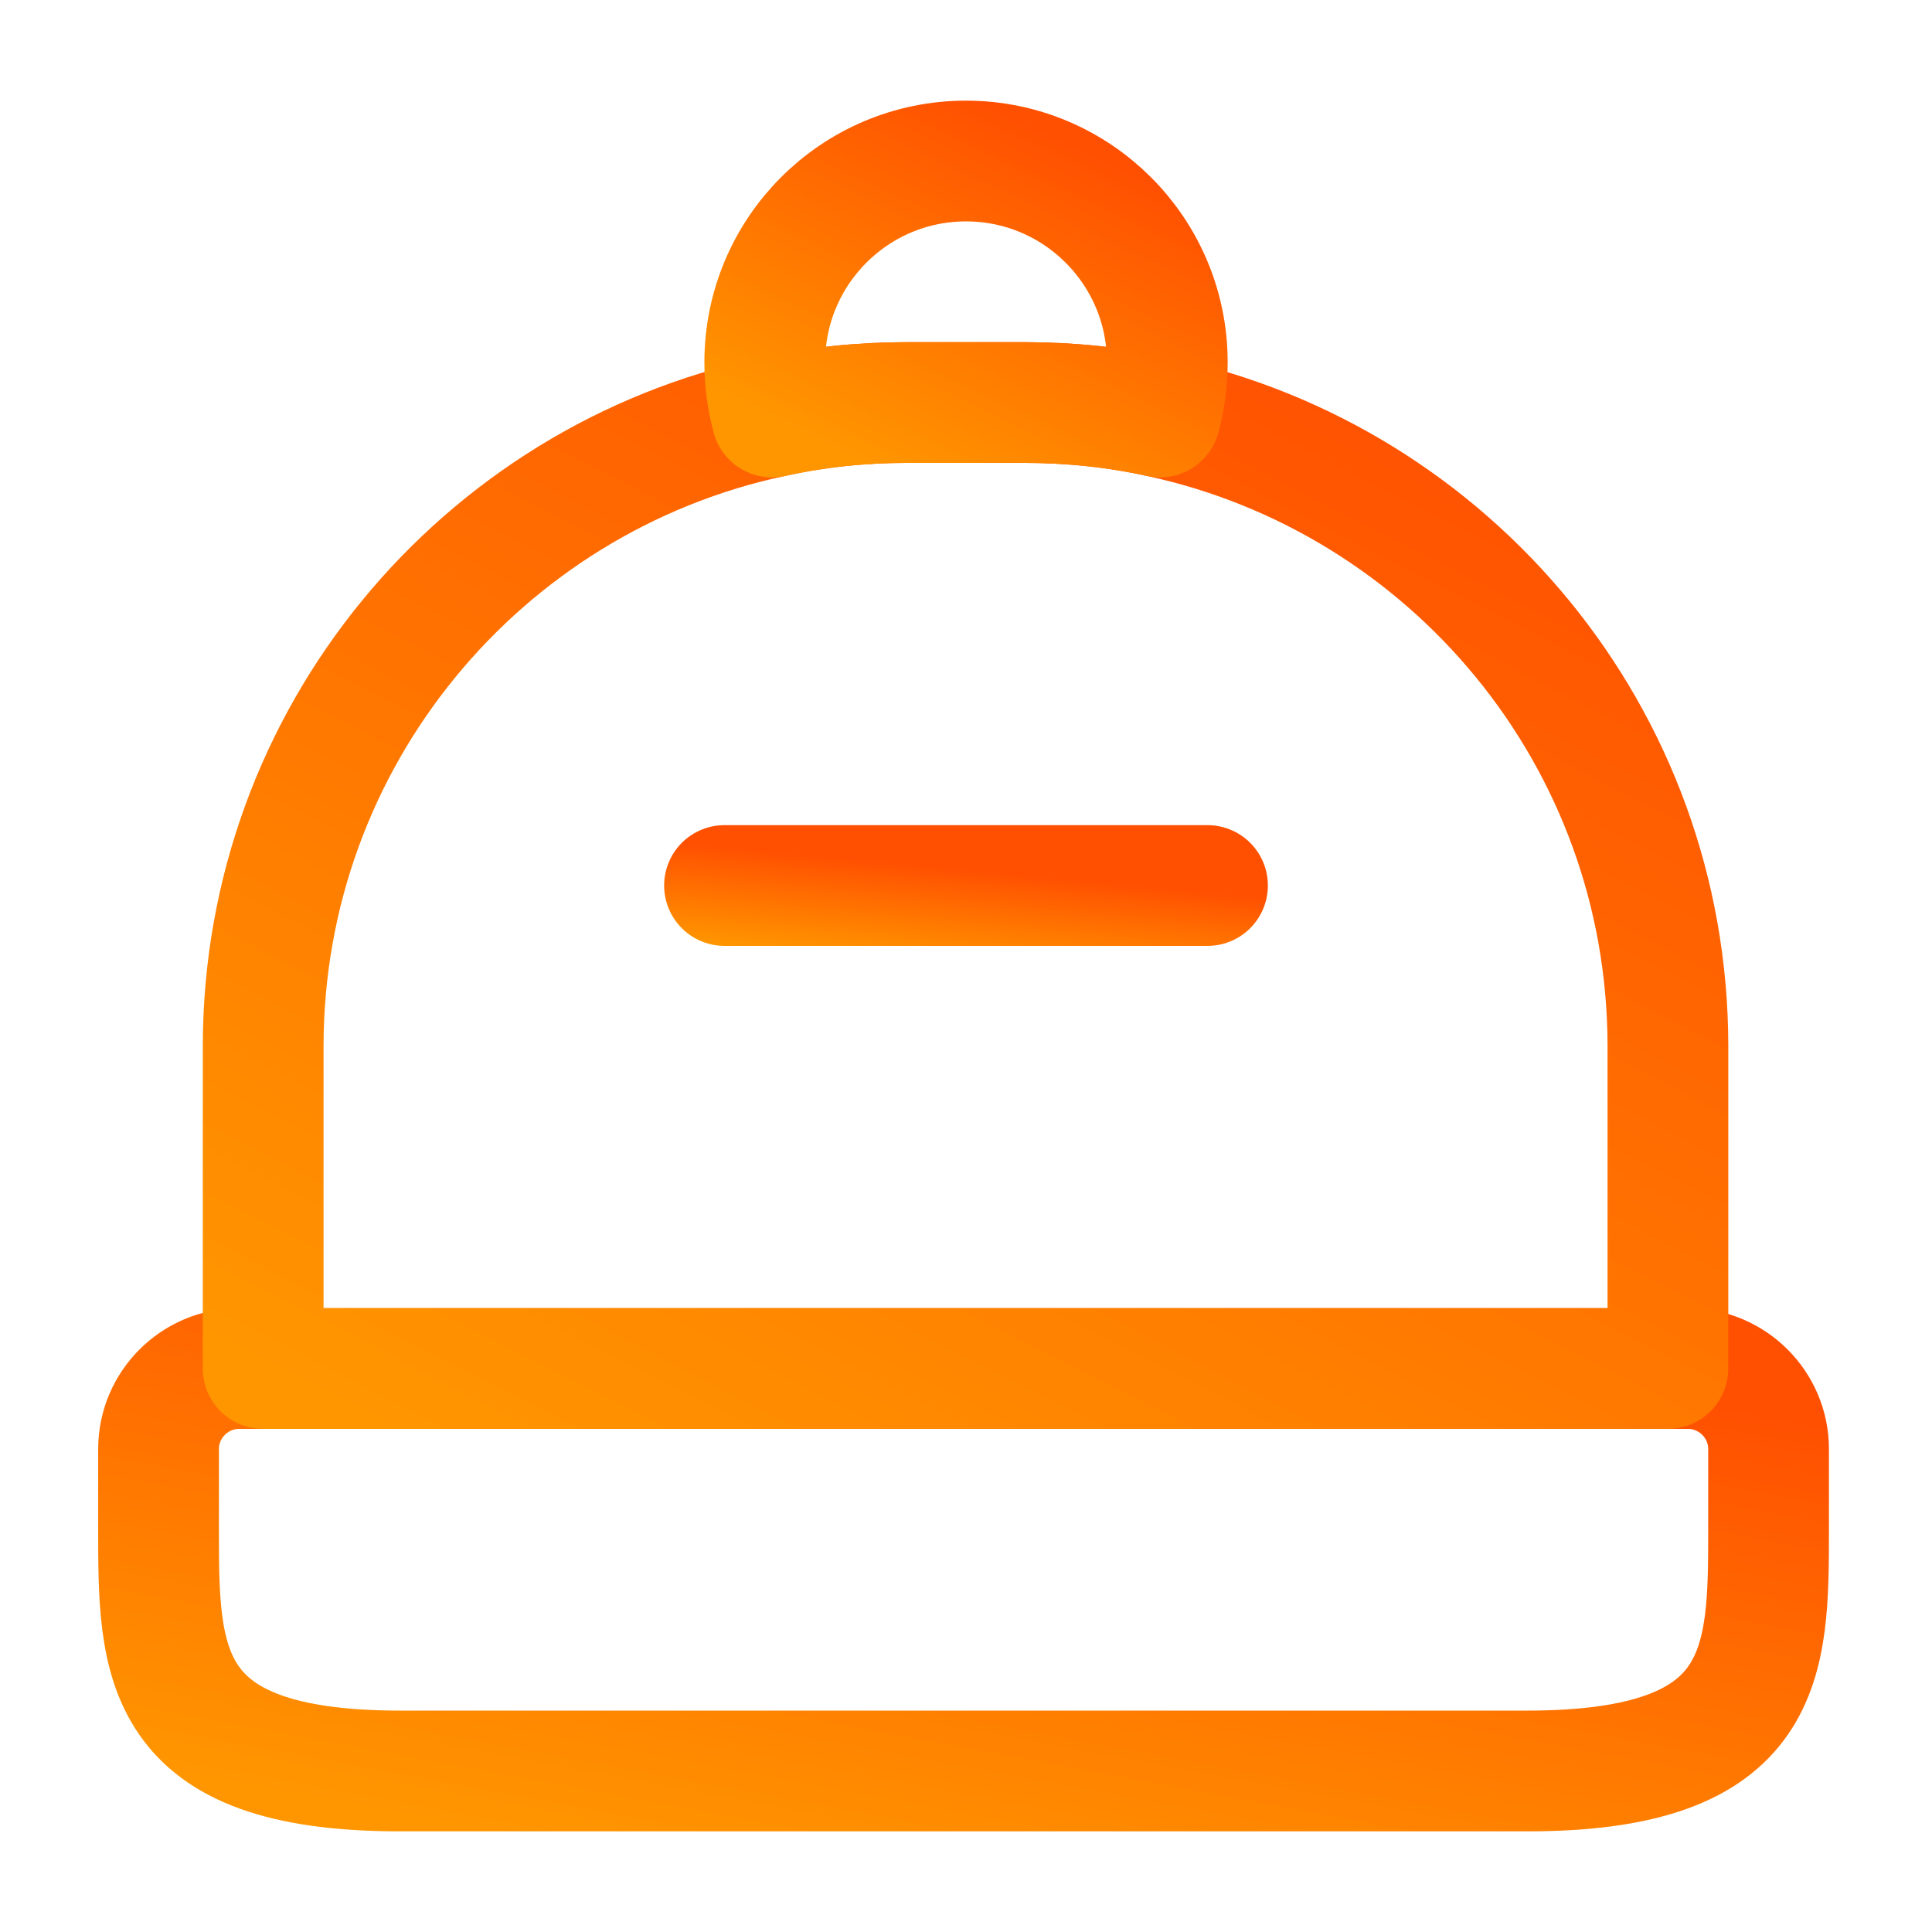
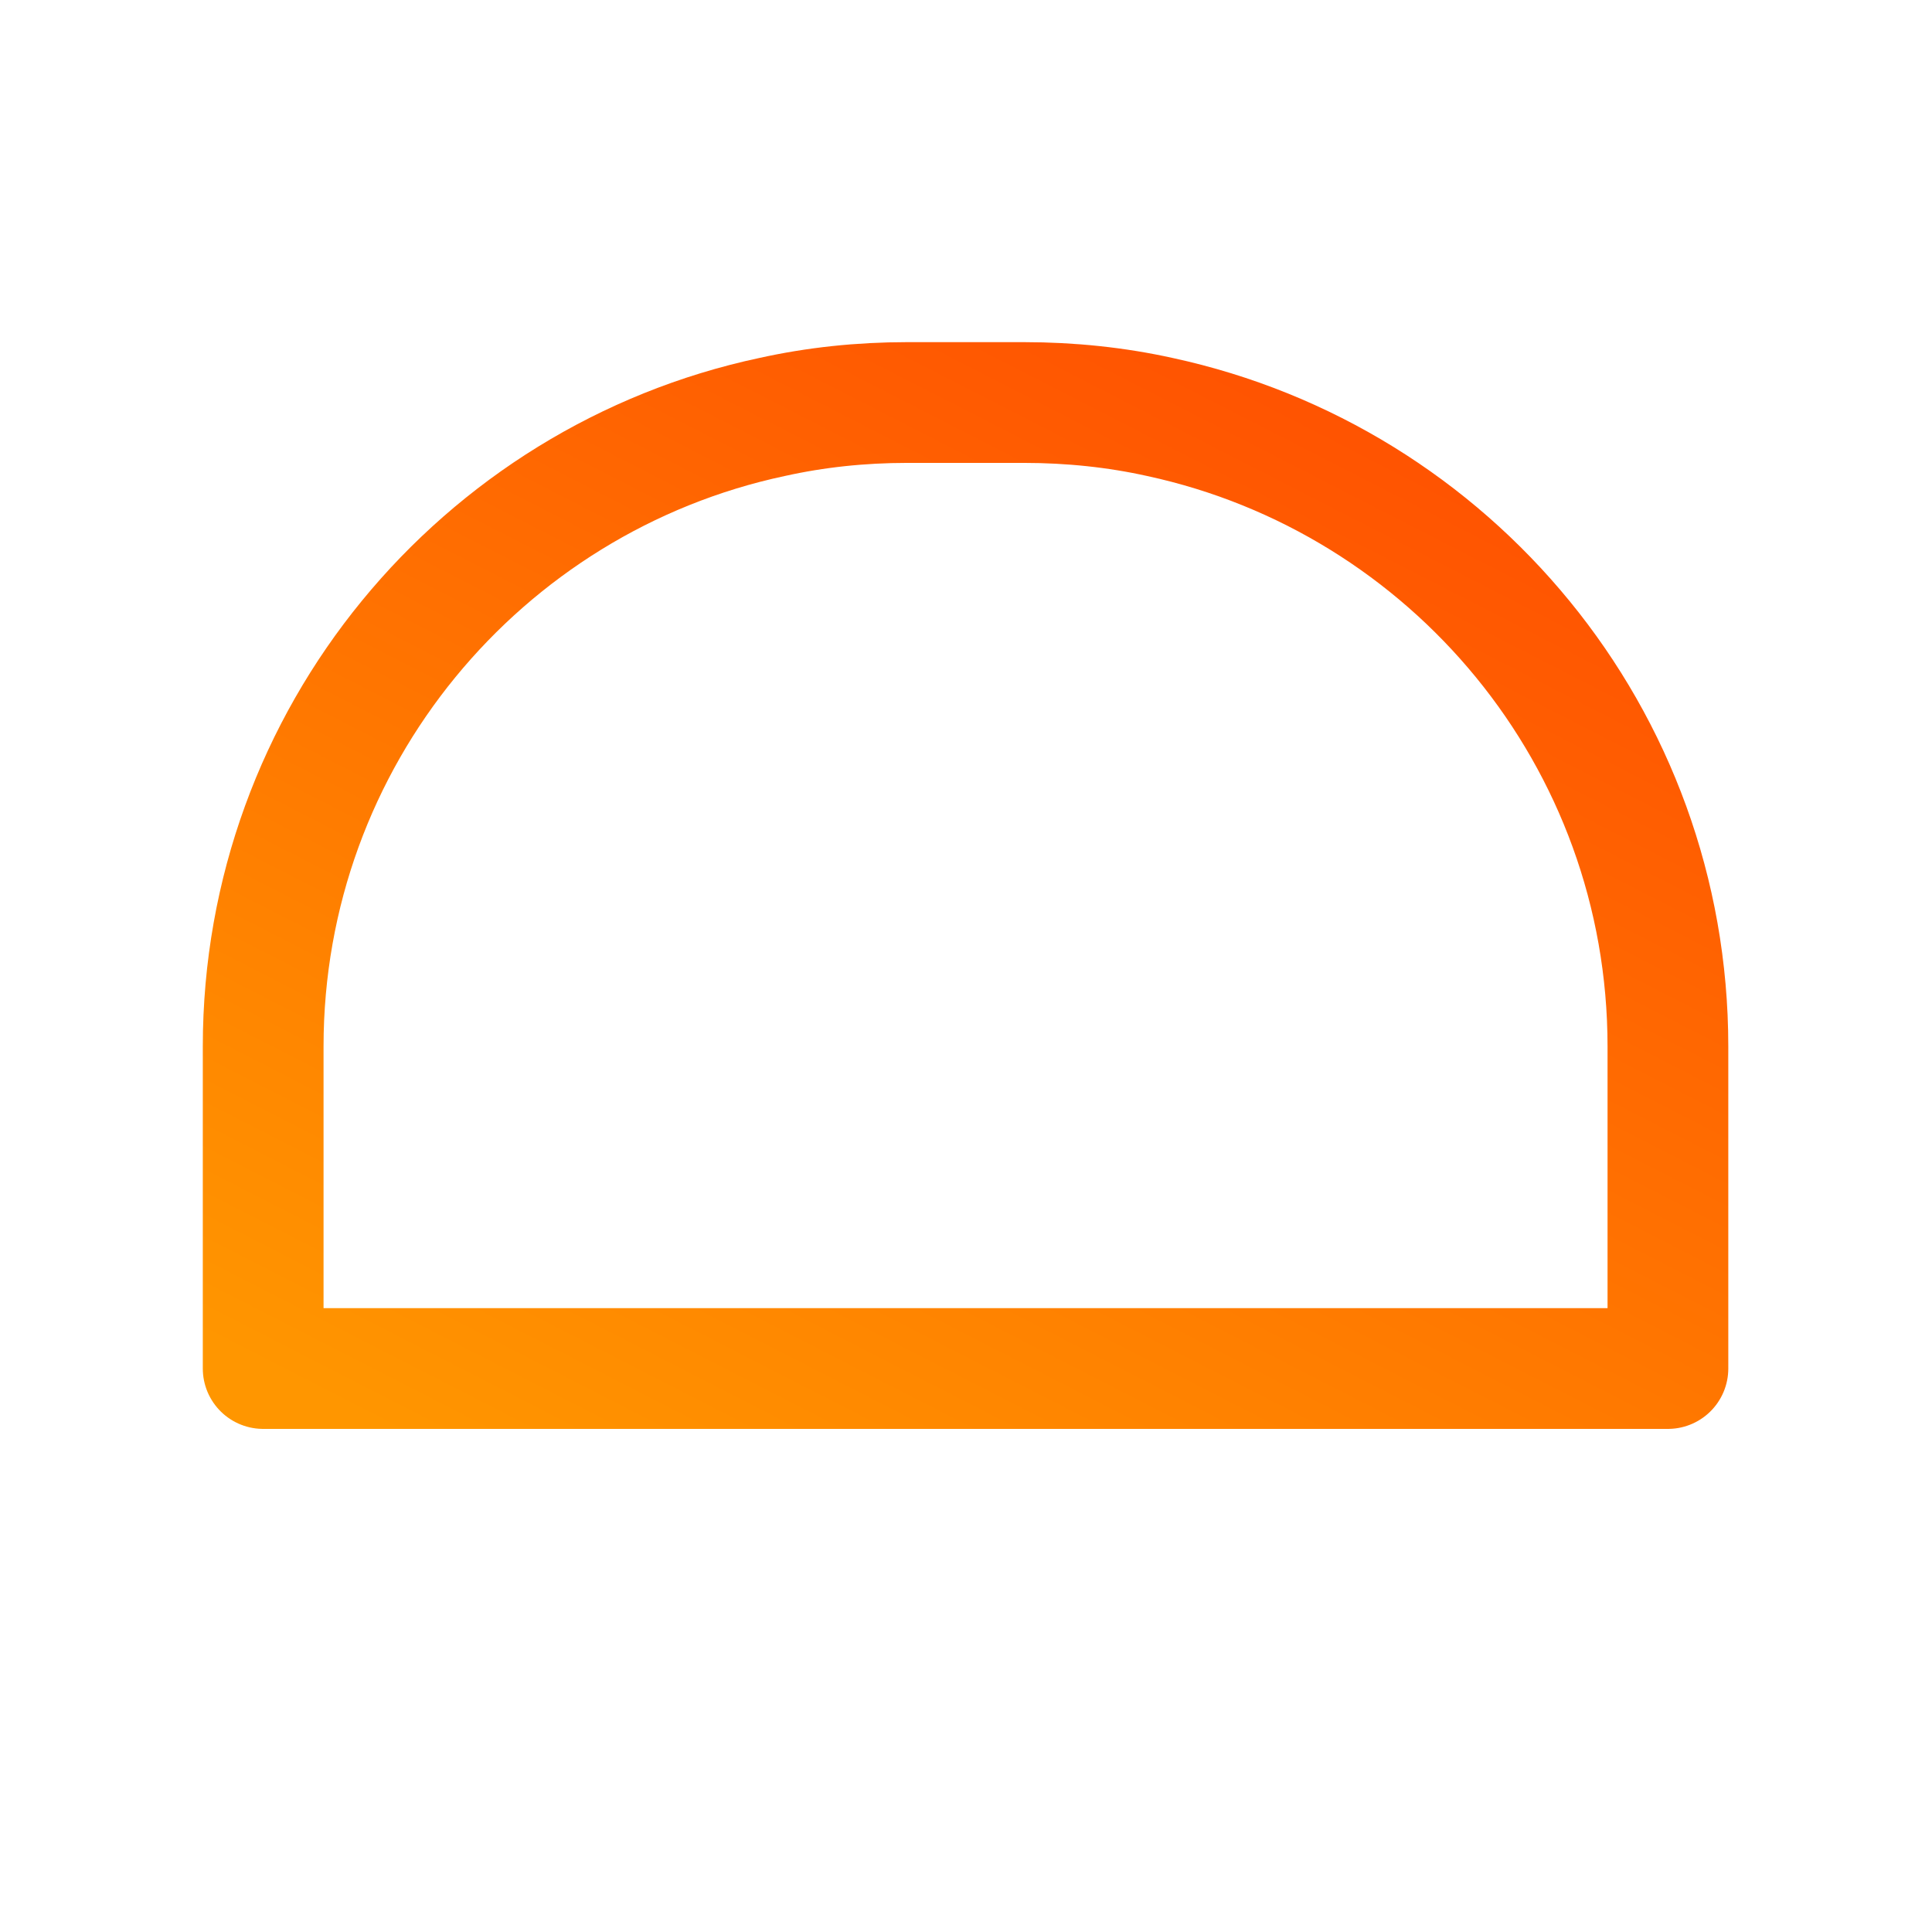
<svg xmlns="http://www.w3.org/2000/svg" width="32" height="32" viewBox="0 0 32 32" fill="none">
-   <path d="M25.293 29.333H6.626C2.626 29.333 2.626 27.533 2.626 25.333V24C2.626 23.267 3.226 22.667 3.959 22.667H27.959C28.693 22.667 29.293 23.267 29.293 24V25.333C29.293 27.533 29.293 29.333 25.293 29.333Z" stroke="url(#paint0_linear_1064_3130)" stroke-width="2" stroke-linecap="round" stroke-linejoin="round" />
  <path d="M27.626 17.333V22.667H4.359V17.333C4.359 12.213 7.973 7.933 12.786 6.907C13.506 6.747 14.253 6.667 15.026 6.667H16.959C17.733 6.667 18.493 6.747 19.213 6.907C24.026 7.947 27.626 12.213 27.626 17.333Z" stroke="url(#paint1_linear_1064_3130)" stroke-width="2" stroke-linecap="round" stroke-linejoin="round" />
-   <path d="M19.334 6C19.334 6.32 19.294 6.613 19.214 6.907C18.494 6.747 17.734 6.667 16.96 6.667H15.027C14.254 6.667 13.507 6.747 12.787 6.907C12.707 6.613 12.667 6.32 12.667 6C12.667 4.16 14.16 2.667 16 2.667C17.84 2.667 19.334 4.16 19.334 6Z" stroke="url(#paint2_linear_1064_3130)" stroke-width="2" stroke-linecap="round" stroke-linejoin="round" />
-   <path d="M20 14.667H12" stroke="url(#paint3_linear_1064_3130)" stroke-width="2" stroke-linecap="round" stroke-linejoin="round" />
  <defs>
    <linearGradient id="paint0_linear_1064_3130" x1="2.626" y1="29.333" x2="4.619" y2="18.64" gradientUnits="userSpaceOnUse">
      <stop stop-color="#FF9600" />
      <stop offset="0.984" stop-color="#FF5001" />
    </linearGradient>
    <linearGradient id="paint1_linear_1064_3130" x1="4.359" y1="22.667" x2="15.139" y2="1.635" gradientUnits="userSpaceOnUse">
      <stop stop-color="#FF9600" />
      <stop offset="0.984" stop-color="#FF5001" />
    </linearGradient>
    <linearGradient id="paint2_linear_1064_3130" x1="12.667" y1="6.907" x2="15.391" y2="1.16" gradientUnits="userSpaceOnUse">
      <stop stop-color="#FF9600" />
      <stop offset="0.984" stop-color="#FF5001" />
    </linearGradient>
    <linearGradient id="paint3_linear_1064_3130" x1="12" y1="15.667" x2="12.153" y2="14.021" gradientUnits="userSpaceOnUse">
      <stop stop-color="#FF9600" />
      <stop offset="0.984" stop-color="#FF5001" />
    </linearGradient>
  </defs>
</svg>